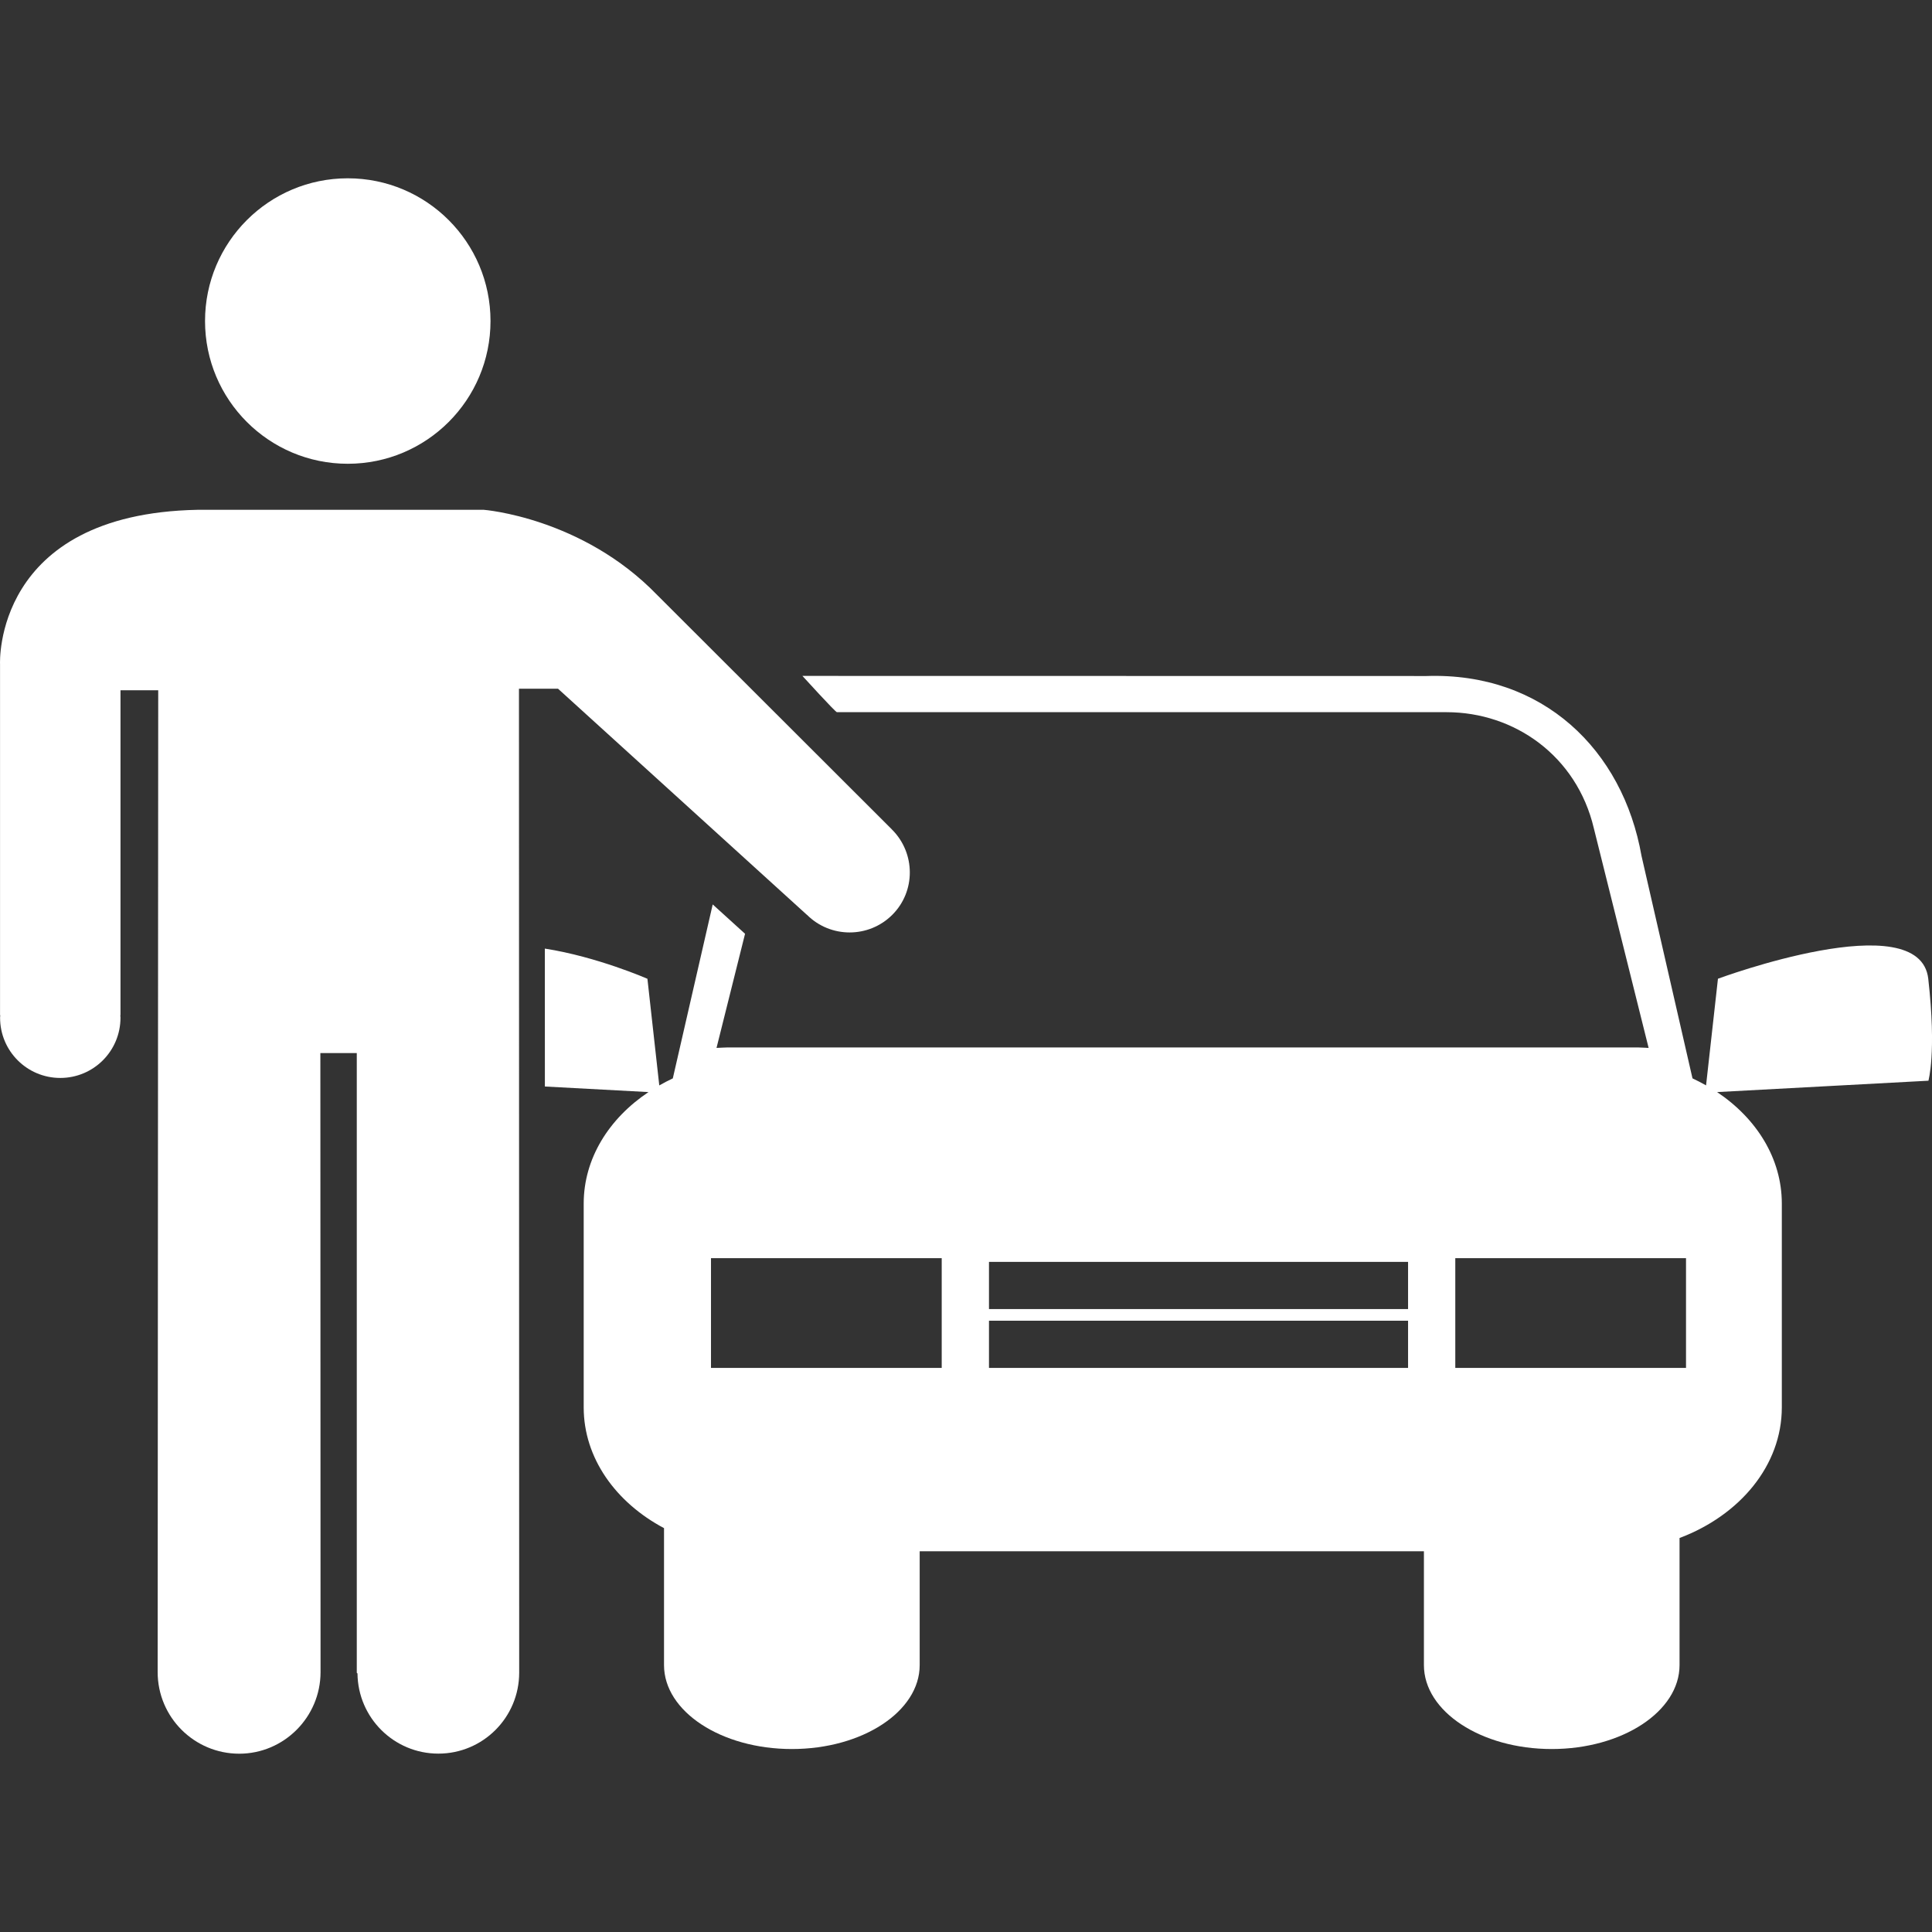
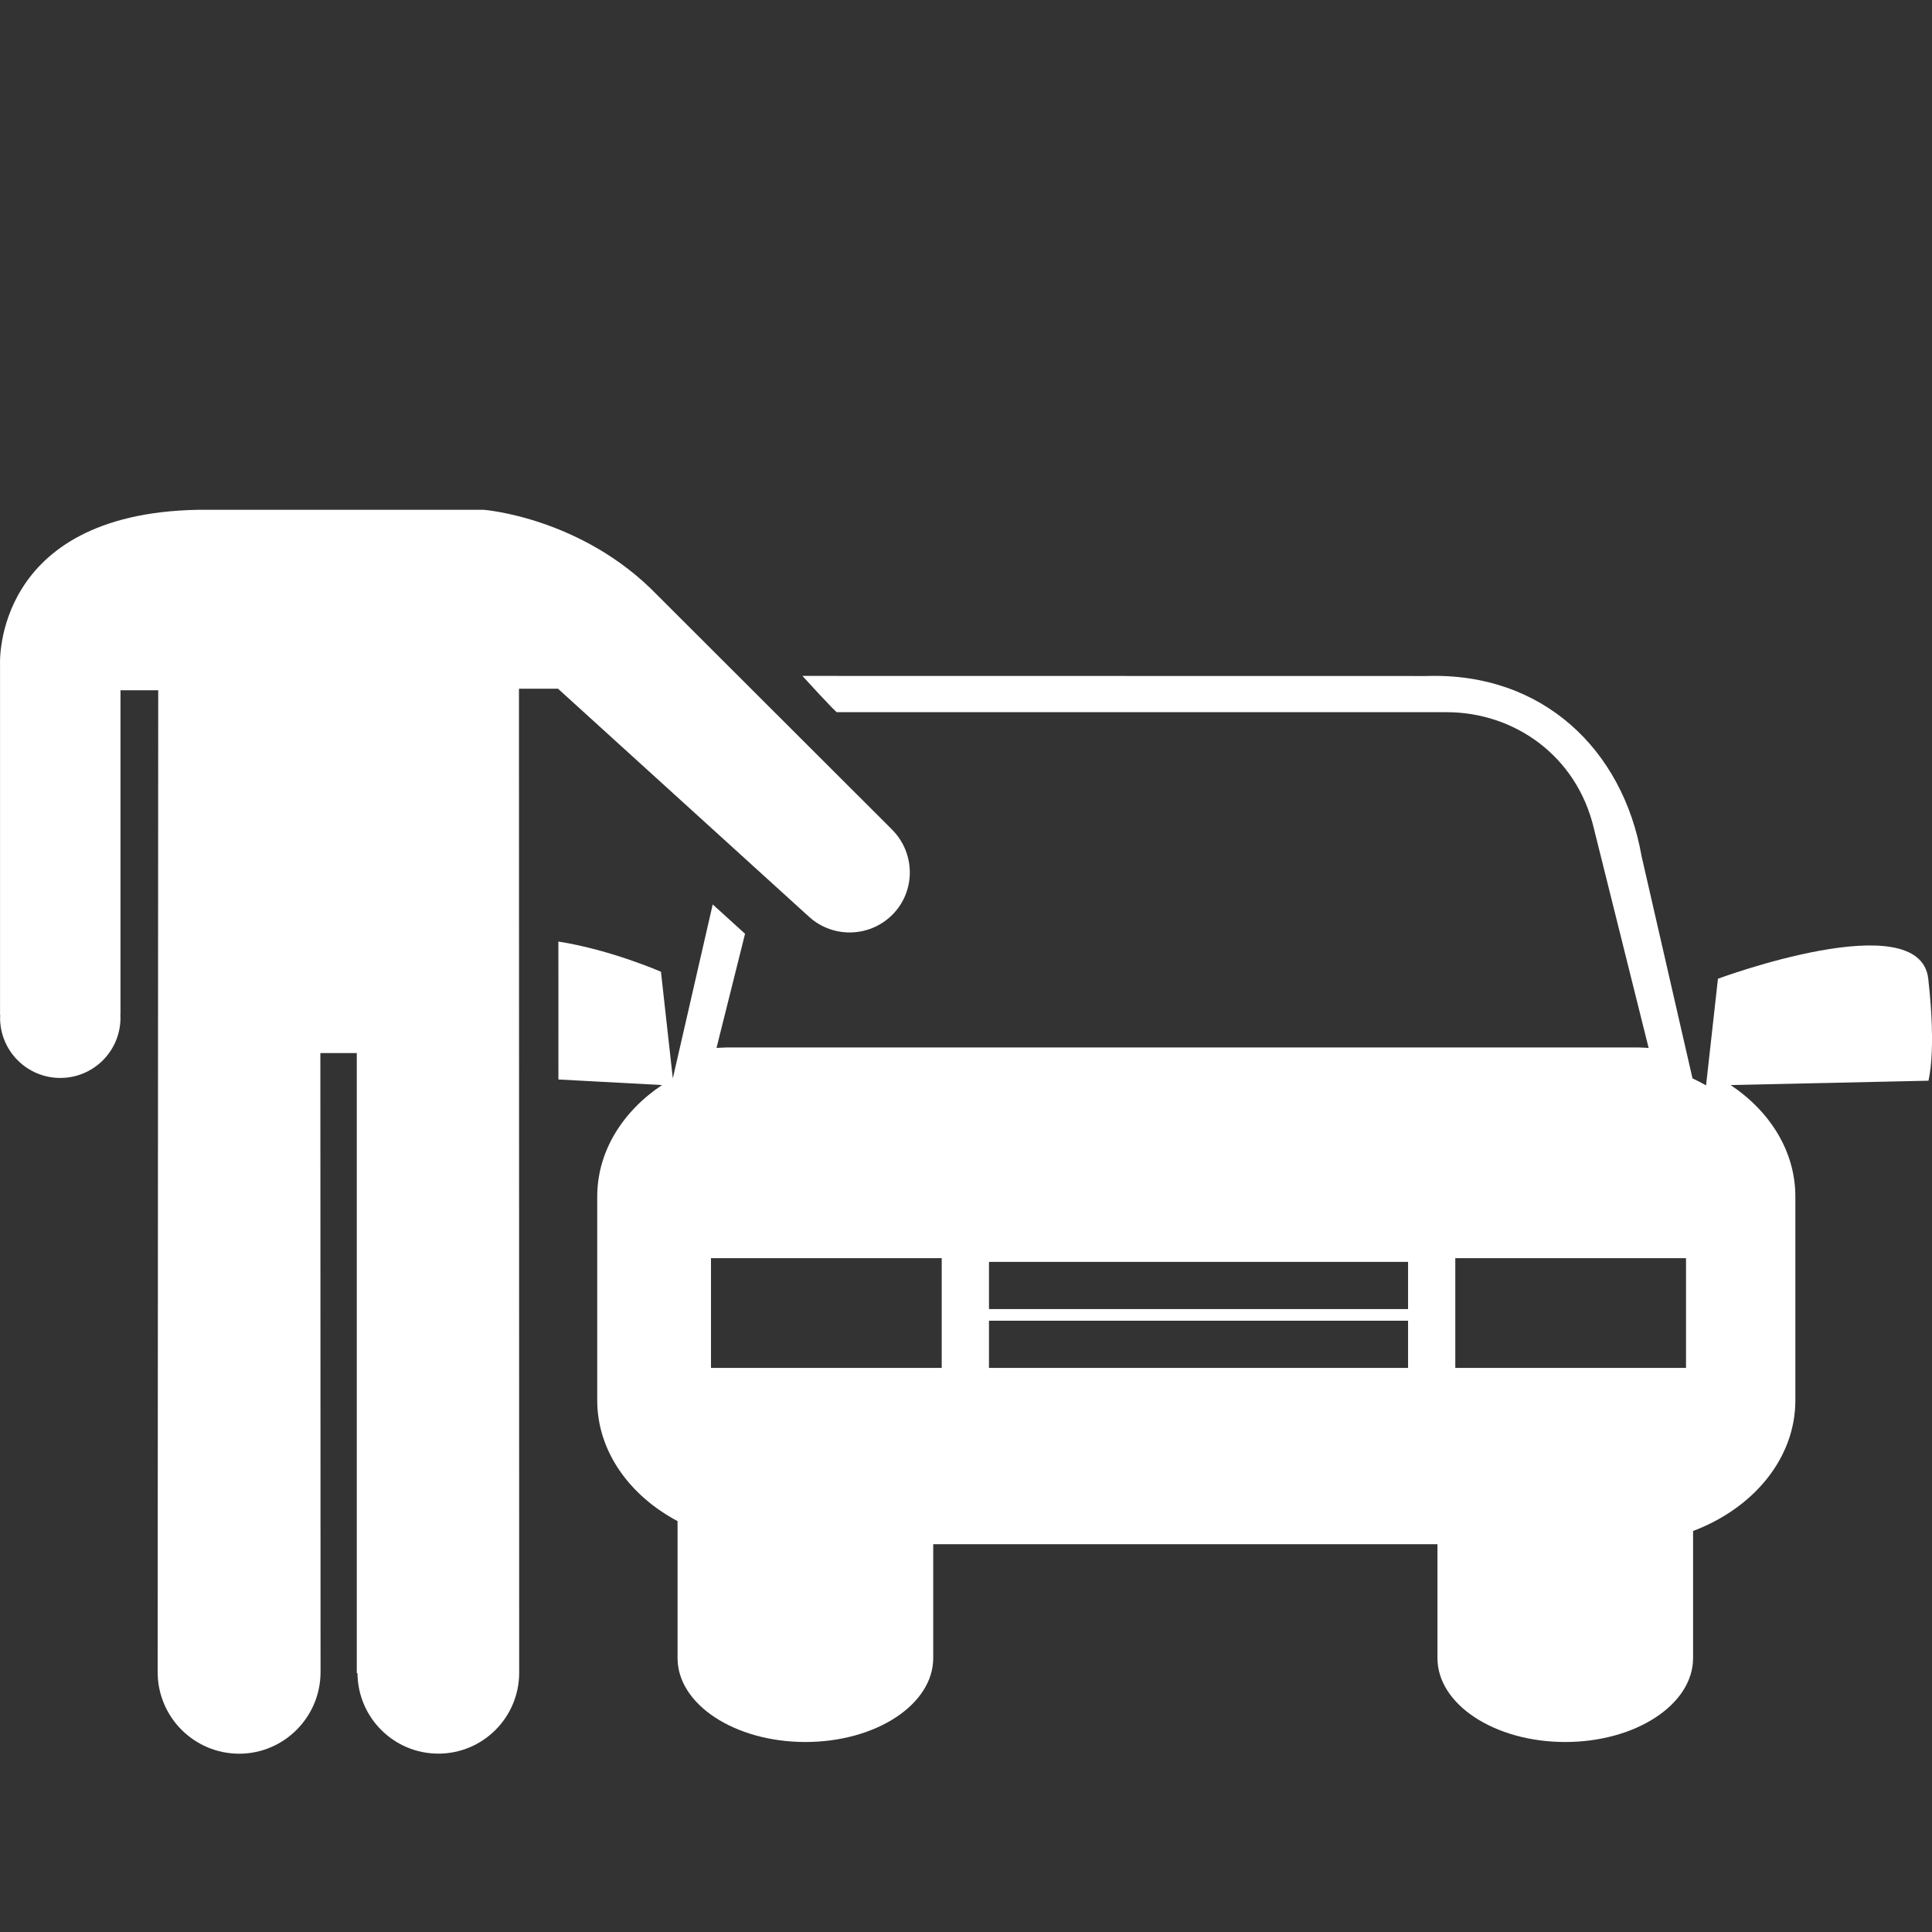
<svg xmlns="http://www.w3.org/2000/svg" version="1.1" id="Capa_1" x="0px" y="0px" viewBox="0 0 51.665 51.665" style="enable-background:new 0 0 51.665 51.665;" xml:space="preserve">
  <rect x="0" y="0" width="51.665" height="51.665" fill="#333333" stroke="none" />
  <g>
    <g>
-       <path d="M51.565,26.173c-0.229-2.002-5.624,0-5.624,0l-0.318,2.852c-0.119-0.066-0.236-0.129-0.363-0.188l-1.363-5.948    c-0.498-2.834-2.637-4.916-5.753-4.811l-16.686-0.003c0,0,0.883,0.97,0.922,0.97h16.303c1.818,0,3.482,1.171,3.939,3.104    l1.465,5.874c-0.092-0.002-0.183-0.012-0.273-0.012H19.437c-0.093,0-0.186,0.01-0.276,0.012l0.763-3.052l-0.865-0.785    l-1.067,4.652c-0.125,0.059-0.245,0.121-0.362,0.188l-0.317-2.852c0,0-1.344-0.589-2.743-0.807l0.001,3.688l2.771,0.149    c-1.057,0.706-1.733,1.776-1.733,2.983v5.449c0,1.354,0.856,2.543,2.148,3.229v3.663c0,1.238,1.529,2.244,3.419,2.244    c1.889,0,3.418-1.006,3.418-2.244v-3.045h13.484v3.045c0,1.238,1.527,2.244,3.418,2.244c1.887,0,3.418-1.006,3.418-2.244v-3.399    c1.613-0.608,2.735-1.942,2.735-3.493v-5.451c0-1.207-0.677-2.276-1.731-2.981L51.57,28.9C51.565,28.9,51.791,28.18,51.565,26.173    z M25.183,36.58h-6.17v-2.934h6.17V36.58z M37.654,36.58H26.447v-1.262h11.207V36.58z M37.654,35.007H26.447v-1.262h11.207V35.007    z M45.087,36.58h-6.17v-2.934h6.17V36.58z" fill="white" />
-       <circle cx="9.3" cy="8.585" r="3.817" fill="white" />
+       <path d="M51.565,26.173c-0.229-2.002-5.624,0-5.624,0l-0.318,2.852c-0.119-0.066-0.236-0.129-0.363-0.188l-1.363-5.948    c-0.498-2.834-2.637-4.916-5.753-4.811l-16.686-0.003c0,0,0.883,0.97,0.922,0.97h16.303c1.818,0,3.482,1.171,3.939,3.104    l1.465,5.874c-0.092-0.002-0.183-0.012-0.273-0.012H19.437c-0.093,0-0.186,0.01-0.276,0.012l0.763-3.052l-0.865-0.785    l-1.067,4.652l-0.317-2.852c0,0-1.344-0.589-2.743-0.807l0.001,3.688l2.771,0.149    c-1.057,0.706-1.733,1.776-1.733,2.983v5.449c0,1.354,0.856,2.543,2.148,3.229v3.663c0,1.238,1.529,2.244,3.419,2.244    c1.889,0,3.418-1.006,3.418-2.244v-3.045h13.484v3.045c0,1.238,1.527,2.244,3.418,2.244c1.887,0,3.418-1.006,3.418-2.244v-3.399    c1.613-0.608,2.735-1.942,2.735-3.493v-5.451c0-1.207-0.677-2.276-1.731-2.981L51.57,28.9C51.565,28.9,51.791,28.18,51.565,26.173    z M25.183,36.58h-6.17v-2.934h6.17V36.58z M37.654,36.58H26.447v-1.262h11.207V36.58z M37.654,35.007H26.447v-1.262h11.207V35.007    z M45.087,36.58h-6.17v-2.934h6.17V36.58z" fill="white" />
      <path d="M14.923,18.418l6.647,6.039v-0.003c0.004,0.006,0.005,0.011,0.011,0.011c0.629,0.627,1.65,0.627,2.279,0    c0.629-0.626,0.625-1.646-0.002-2.277c-0.005,0-0.008-0.004-0.01-0.011l-6.271-6.263c-2.01-2.08-4.641-2.281-4.641-2.281h-7.65    c-5.479,0.105-5.285,4.126-5.285,4.126v9.389h0.006c-0.001,0.022-0.005,0.049-0.005,0.066c0,0.895,0.723,1.612,1.61,1.612    c0.89,0,1.61-0.72,1.61-1.612c0-0.02-0.003-0.043-0.005-0.066h0.005v-8.689h1.009L4.216,44.714c0,1.205,0.977,2.183,2.182,2.183    c1.194,0,2.174-0.978,2.174-2.183L8.567,28.161h0.974v16.573l0.019,0.018c0.012,1.186,0.977,2.143,2.162,2.143    c1.197,0,2.162-0.971,2.162-2.166l-0.006-26.311H14.923z" fill="white" />
    </g>
  </g>
  <g>
</g>
  <g>
</g>
  <g>
</g>
  <g>
</g>
  <g>
</g>
  <g>
</g>
  <g>
</g>
  <g>
</g>
  <g>
</g>
  <g>
</g>
  <g>
</g>
  <g>
</g>
  <g>
</g>
  <g>
</g>
  <g>
</g>
</svg>